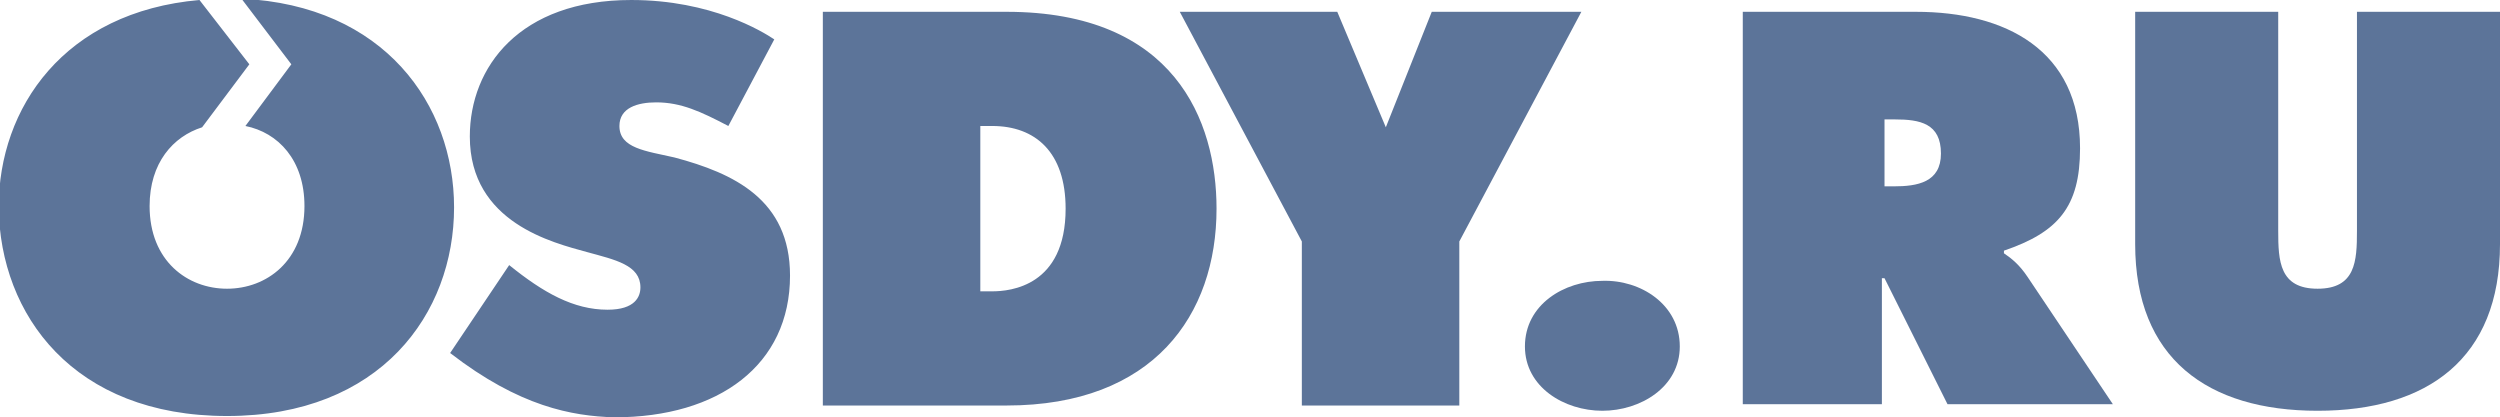
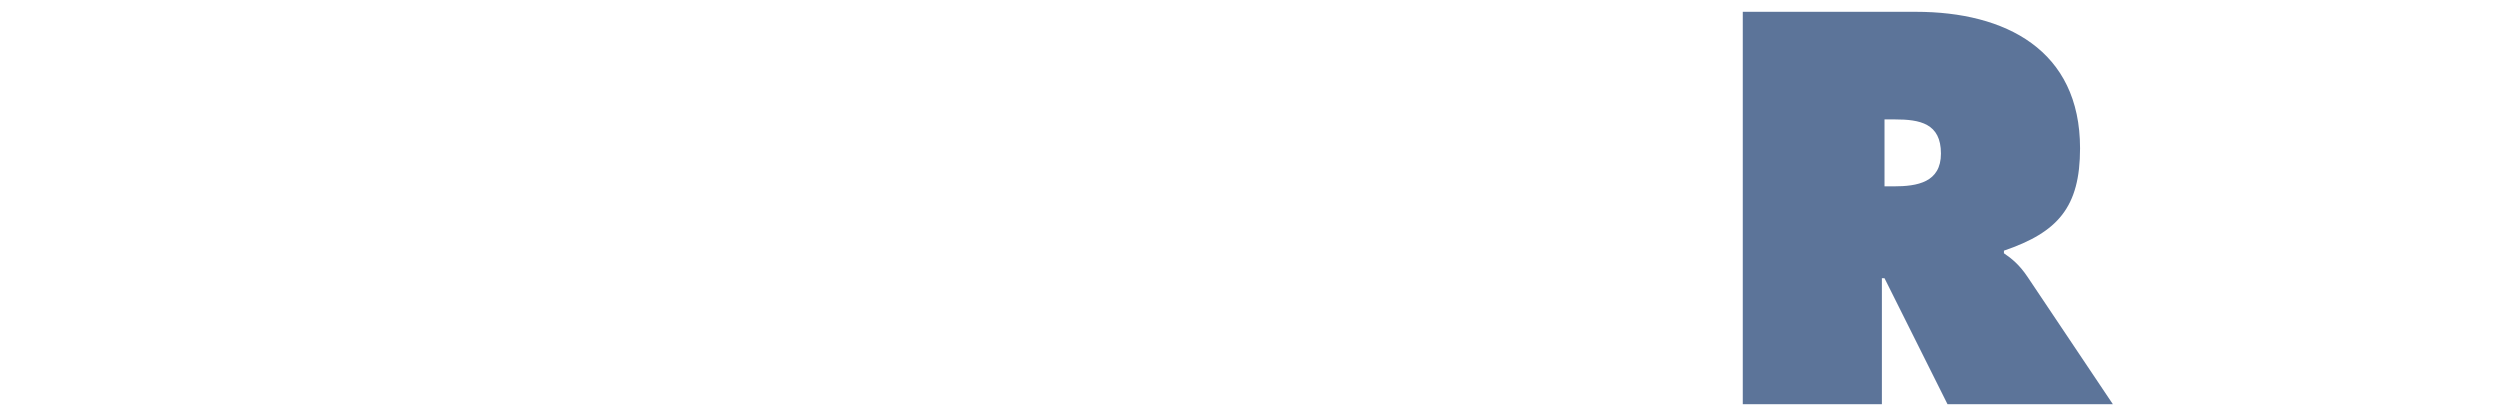
<svg xmlns="http://www.w3.org/2000/svg" version="1.1" id="Layer_1" x="0px" y="0px" width="190.5px" height="31.8px" viewBox="-202 404.9 190.5 31.8" style="enable-background:new -202 404.9 190.5 31.8;" xml:space="preserve">
-   <path id="Fill-1" style="fill:#5C7499;" d="M-74,431.3c0,3.1-3,4.9-5.9,4.9c-2.9,0-5.9-1.8-5.9-4.9c0-3.2,3-5,5.9-5  C-77,426.2-74,428.1-74,431.3" />
  <path id="Fill-3" style="fill:#5C7499;" d="M-58.5,419.1h0.8c1.8,0,3.6-0.3,3.6-2.5c0-2.3-1.6-2.6-3.5-2.6h-0.8V419.1z M-69.2,405.8  H-56c6.8,0,12.5,2.9,12.5,10.4c0,4.5-1.7,6.4-5.8,7.8v0.2c0.6,0.4,1.2,0.9,1.8,1.8l6.5,9.7h-12.6l-4.8-9.6h-0.2v9.6h-10.6V405.8z" />
-   <path id="Fill-5" style="fill:#5C7499;" d="M-11.5,405.8v17.7c0,8.7-5.5,12.7-13.9,12.7c-8.4,0-13.9-4-13.9-12.7v-17.7h10.9v16.7  c0,2.3,0.1,4.4,3,4.4c2.9,0,3-2.1,3-4.4v-16.7H-11.5z" />
-   <path id="Fill-8" style="fill:#5C7499;" d="M-102.8,435.8v-12.5l-9.3-17.5h12l3.7,8.8l3.5-8.8h11.4l-9.3,17.5v12.5H-102.8z   M-127.3,427.1v-12.6h0.9c3.3,0,5.6,2,5.6,6.3c0,5.9-4.2,6.3-5.6,6.3H-127.3z M-139.3,435.8h14c11.2,0,16-6.9,16-15  c0-6.7-3.2-15-16-15h-14V435.8z M-167.7,431.8l4.5-6.7c2.6,2.1,4.9,3.4,7.5,3.4c2.1,0,2.5-1,2.5-1.7c0-1.7-1.9-2.1-4.1-2.7  c-2.5-0.7-8.9-2.2-8.9-8.8c0-5.3,3.8-10.4,12.3-10.4c6.1,0,10,2.4,10.9,3l-3.5,6.6c-2.1-1.1-3.6-1.8-5.5-1.8c-1.4,0-2.8,0.4-2.8,1.8  c0,1.7,2,1.9,4.2,2.4c4.5,1.2,8.8,3.2,8.8,9c0,6.8-5.4,10.8-13.4,10.8C-158.4,436.6-162.4,435.9-167.7,431.8z M-184.7,436.6  c11.7,0,17.3-7.8,17.3-15.9c0-7.8-5.3-15.4-16.2-15.9l3.8,5l-3.5,4.7c2.5,0.5,4.5,2.6,4.5,6.1c0,4.2-2.9,6.3-5.9,6.3  c-3,0-5.9-2.1-5.9-6.3c0-3.3,1.8-5.3,4-6l3.6-4.8l-3.8-4.9c-10.3,0.9-15.3,8.2-15.3,15.8C-202,428.9-196.4,436.6-184.7,436.6z" />
</svg>